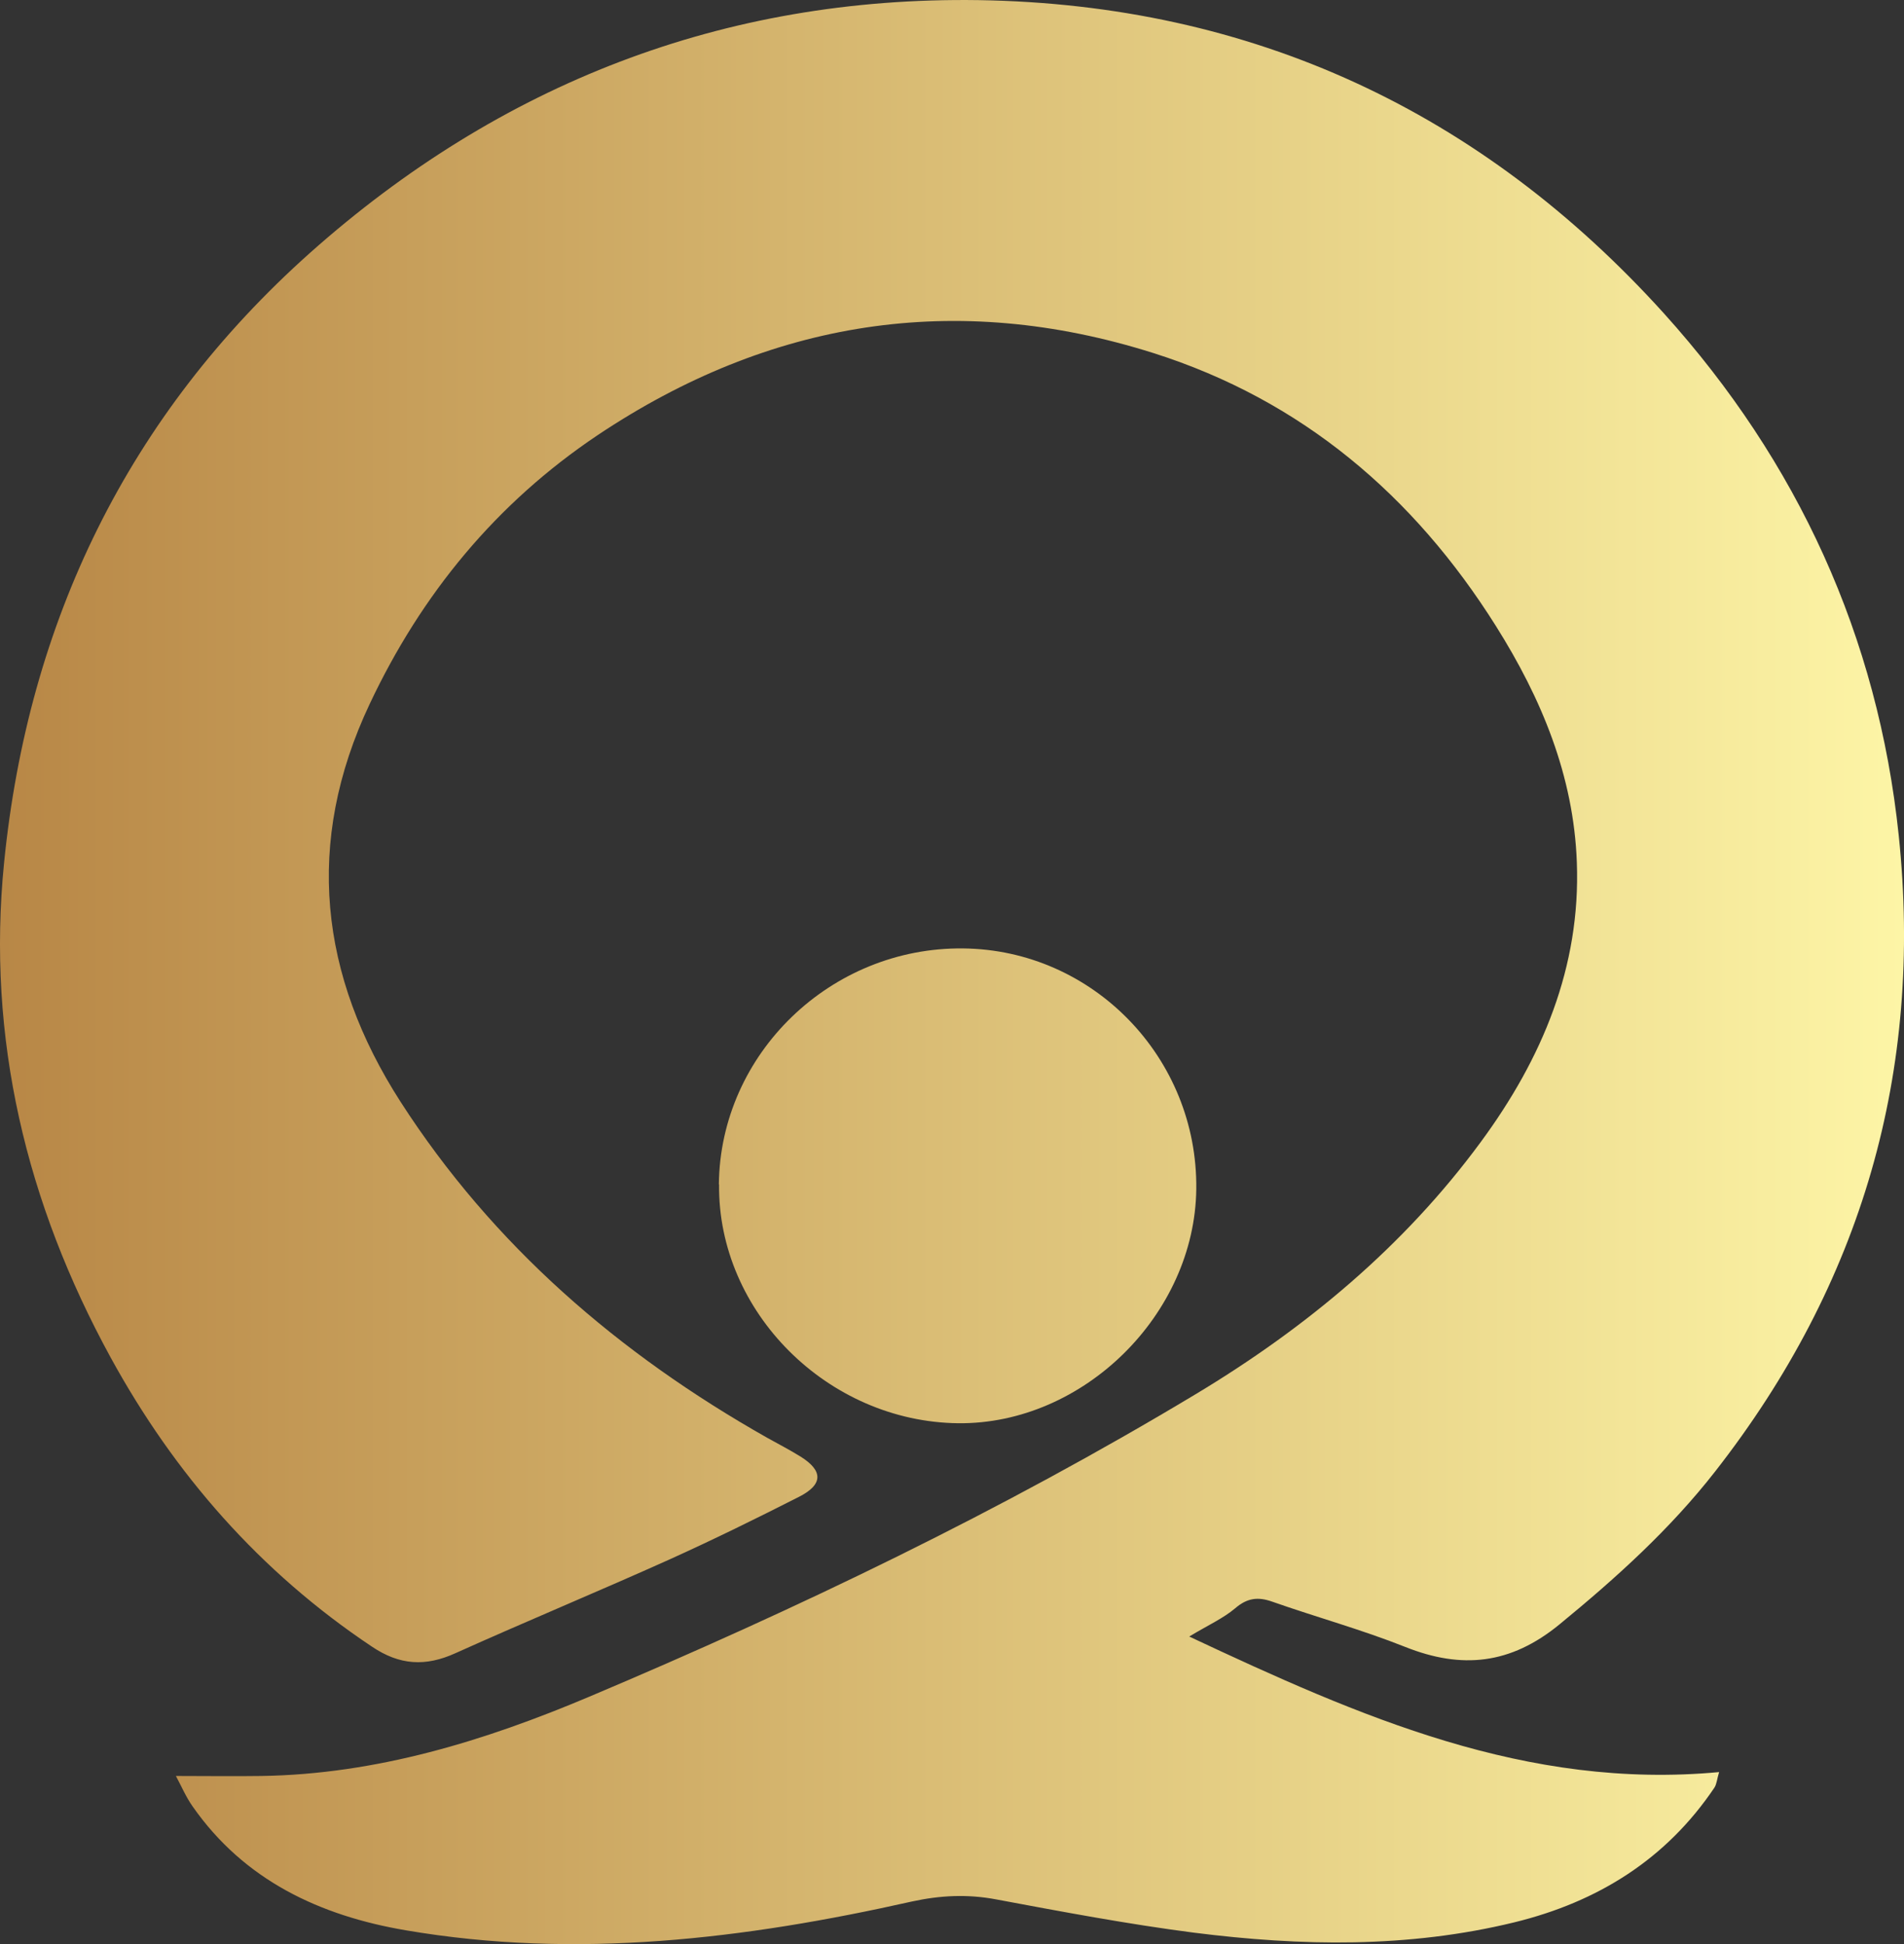
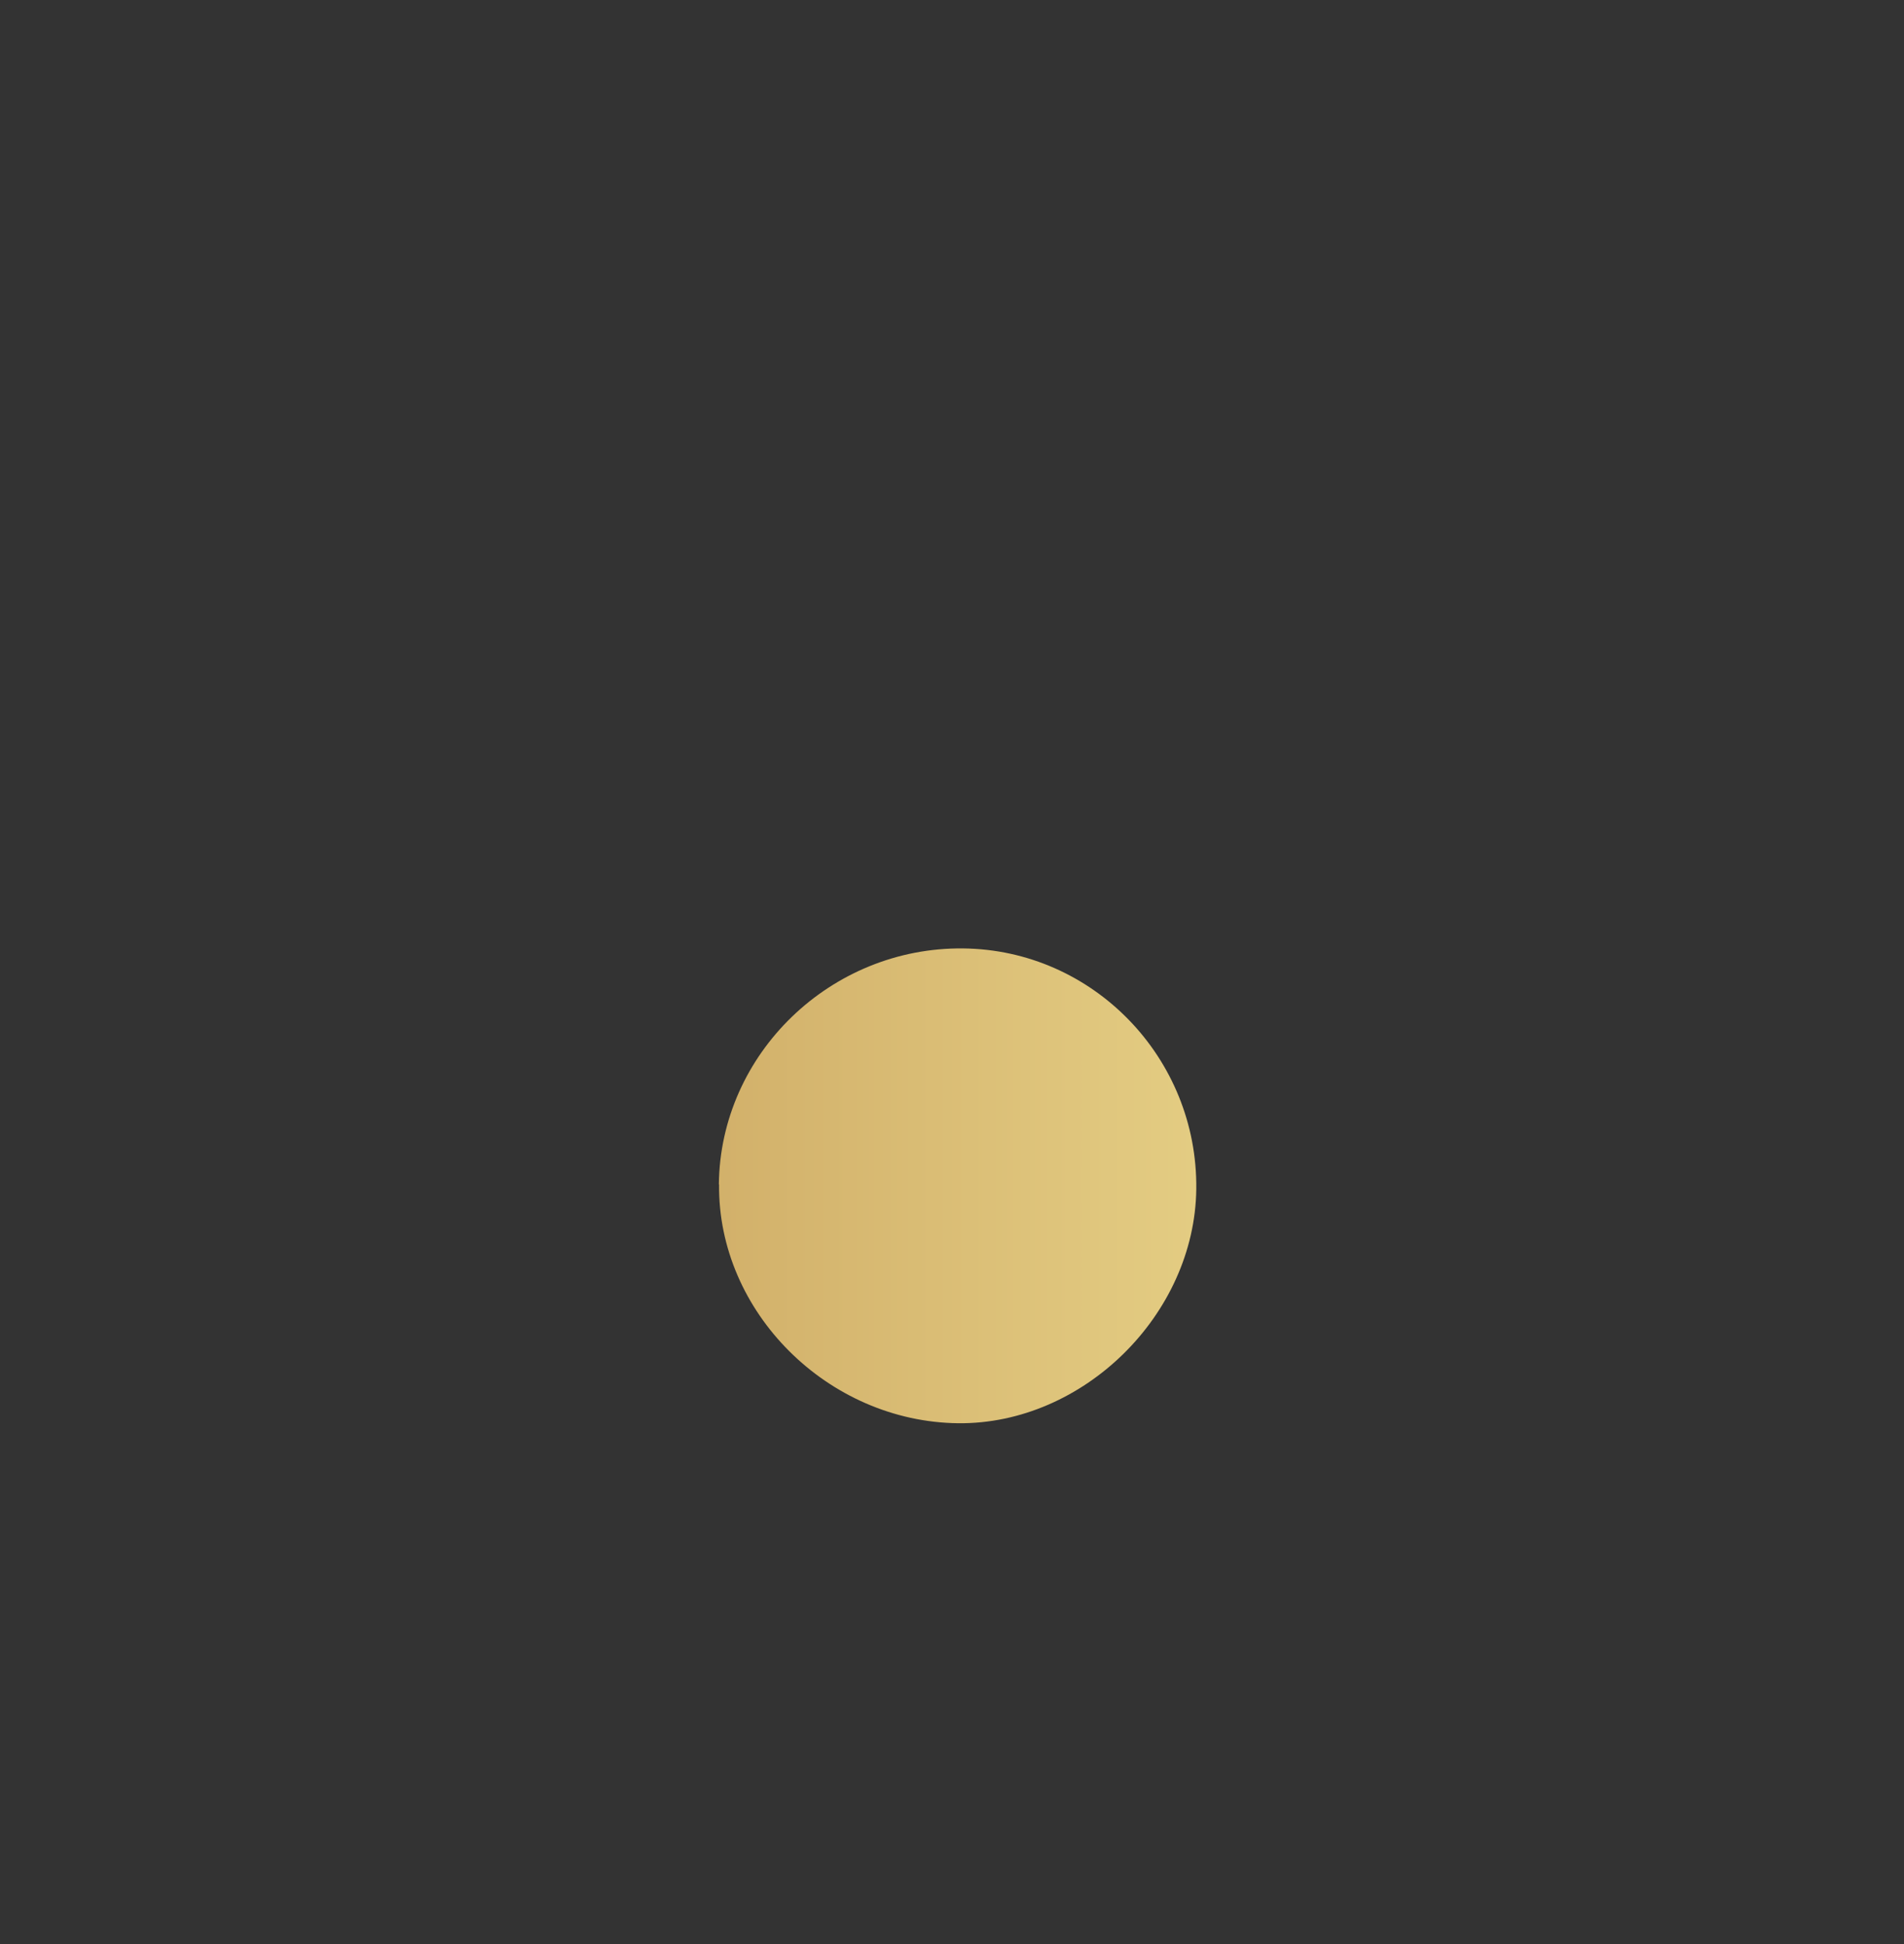
<svg xmlns="http://www.w3.org/2000/svg" width="47" height="48" viewBox="0 0 47 48" fill="none">
  <rect x="0" y="0" width="47" height="48" fill="#333333" stroke="none" />
-   <path d="M29.351 40.403C33.582 42.389 37.678 44.194 42.436 43.752C42.383 43.925 42.378 44.045 42.32 44.136C41.127 45.907 39.441 46.958 37.379 47.462C34.761 48.1 32.114 48.052 29.467 47.716C27.835 47.505 26.212 47.198 24.589 46.895C23.879 46.761 23.208 46.795 22.507 46.948C18.383 47.874 14.229 48.378 10.017 47.658C7.897 47.298 6.028 46.425 4.753 44.597C4.588 44.362 4.477 44.098 4.342 43.848C5.095 43.848 5.772 43.858 6.453 43.848C9.297 43.805 11.968 42.98 14.548 41.89C19.692 39.717 24.724 37.303 29.511 34.424C32.235 32.787 34.659 30.772 36.553 28.195C38.065 26.141 39.021 23.876 38.924 21.29C38.847 19.159 38.05 17.24 36.925 15.454C34.901 12.235 32.133 9.878 28.472 8.717C23.589 7.172 19.001 7.906 14.755 10.742C12.249 12.422 10.403 14.668 9.124 17.384C7.51 20.805 7.887 24.087 9.887 27.202C12.166 30.743 15.272 33.425 18.938 35.498C19.213 35.652 19.494 35.796 19.764 35.964C20.324 36.314 20.319 36.655 19.721 36.957C18.672 37.49 17.619 38.008 16.547 38.493C14.789 39.285 13.002 40.024 11.244 40.816C10.505 41.151 9.867 41.118 9.177 40.652C6.419 38.81 4.308 36.396 2.729 33.512C0.647 29.702 -0.333 25.628 0.101 21.299C0.695 15.349 3.159 10.253 7.655 6.241C12.335 2.076 17.851 -0.088 24.154 0.003C30.911 0.108 36.572 2.757 41.074 7.738C44.377 11.4 46.358 15.718 46.87 20.628C47.478 26.448 45.962 31.693 42.339 36.329C41.223 37.759 39.895 38.958 38.49 40.11C37.287 41.094 36.084 41.218 34.688 40.662C33.616 40.235 32.496 39.928 31.404 39.544C31.052 39.419 30.786 39.453 30.491 39.707C30.197 39.956 29.829 40.12 29.351 40.408V40.403Z" fill="url(#paint0_linear_1_349)" />
  <path d="M17.745 29.241C17.779 26.017 20.503 23.382 23.773 23.416C26.985 23.449 29.569 26.122 29.53 29.361C29.491 32.461 26.738 35.168 23.657 35.139C20.435 35.105 17.716 32.394 17.75 29.241H17.745Z" fill="url(#paint1_linear_1_349)" />
  <defs>
    <linearGradient id="paint0_linear_1_349" x1="0" y1="24" x2="47" y2="24" gradientUnits="userSpaceOnUse">
      <stop stop-color="#B88746" />
      <stop offset="1" stop-color="#FDF5A6" />
    </linearGradient>
    <linearGradient id="paint1_linear_1_349" x1="0" y1="24" x2="47" y2="24" gradientUnits="userSpaceOnUse">
      <stop stop-color="#B88746" />
      <stop offset="1" stop-color="#FDF5A6" />
    </linearGradient>
  </defs>
</svg>